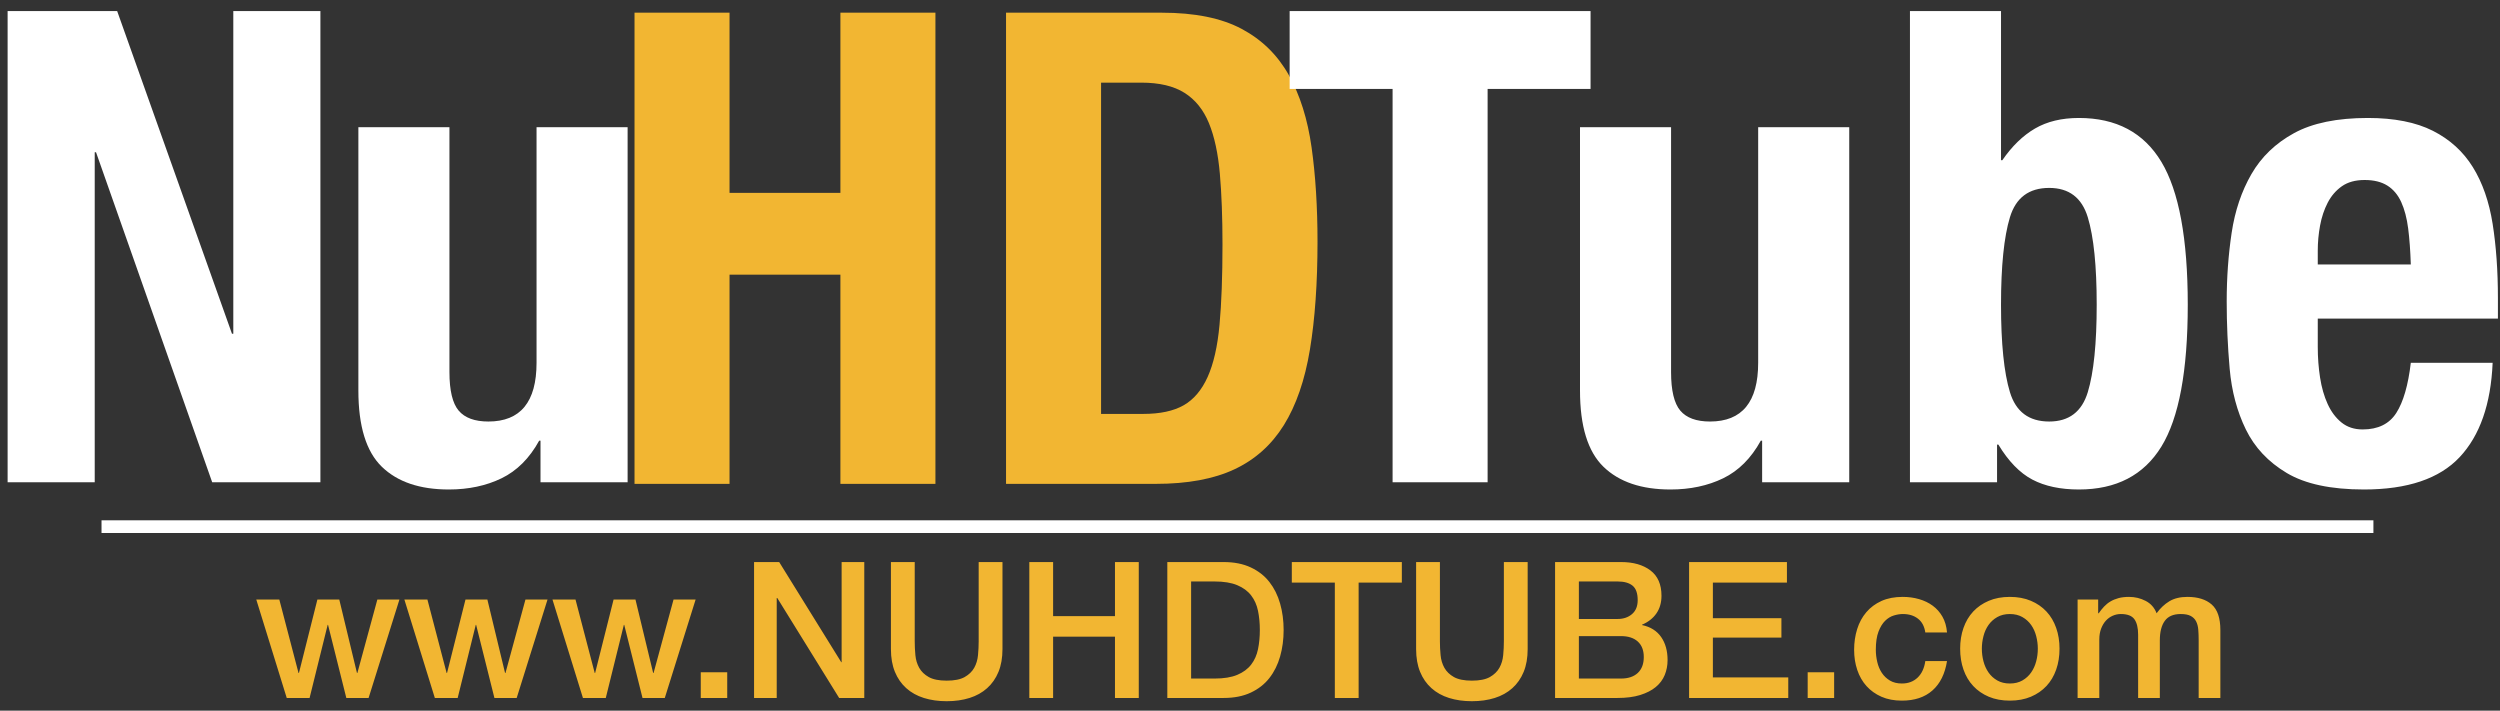
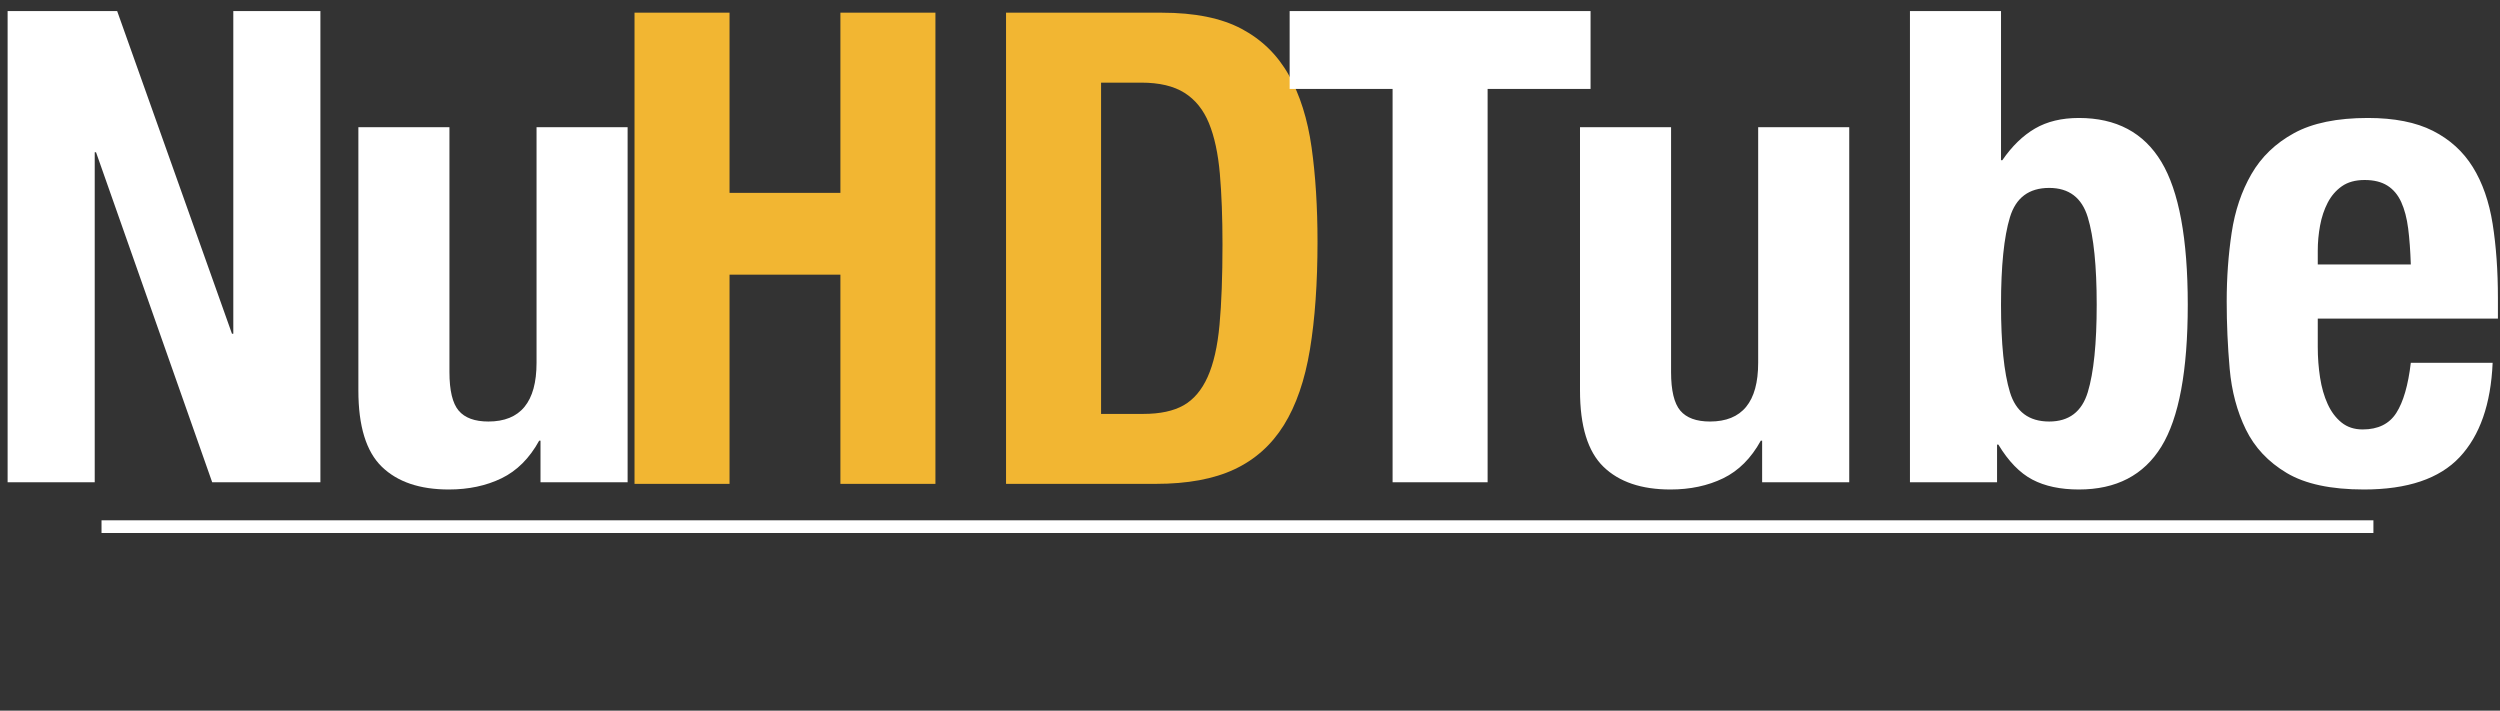
<svg xmlns="http://www.w3.org/2000/svg" width="197px" height="56px" viewBox="0 0 197 56" version="1.1">
  <rect x="0" y="0" width="197" height="56" fill="#333333" stroke="none" />
  <title>Tube</title>
  <desc>Created with Sketch.</desc>
  <defs />
  <g id="Page-1" stroke="none" stroke-width="1" fill="none" fill-rule="evenodd">
    <g id="Group-3" transform="translate(-115, -116)">
      <path d="M124.232,116.872 L115.6,116.872 L115.6,154 L122.464,154 L122.464,128 L122.568,128 L131.72,154 L140.248,154 L140.248,116.872 L133.384,116.872 L133.384,142.3 L133.28,142.3 L124.232,116.872 Z M157.592,150.724 L157.592,154 L164.456,154 L164.456,126.024 L157.28,126.024 L157.28,144.588 C157.28,147.673 156.015,149.216 153.484,149.216 C152.409,149.216 151.629,148.93 151.144,148.358 C150.659,147.786 150.416,146.772 150.416,145.316 L150.416,126.024 L143.24,126.024 L143.24,146.772 C143.24,149.58 143.855,151.582 145.086,152.778 C146.317,153.974 148.076,154.572 150.364,154.572 C151.924,154.572 153.311,154.277 154.524,153.688 C155.737,153.099 156.725,152.111 157.488,150.724 L157.592,150.724 Z" id="Nu" fill="#FFFFFF" />
      <path d="M165,117 L165,154.128 L172.488,154.128 L172.488,137.644 L181.224,137.644 L181.224,154.128 L188.712,154.128 L188.712,117 L181.224,117 L181.224,131.196 L172.488,131.196 L172.488,117 L165,117 Z M201.764,148.616 L205.092,148.616 C206.409,148.616 207.467,148.391 208.264,147.94 C209.061,147.489 209.694,146.744 210.162,145.704 C210.63,144.664 210.942,143.295 211.098,141.596 C211.254,139.897 211.332,137.783 211.332,135.252 C211.332,133.137 211.263,131.283 211.124,129.688 C210.985,128.093 210.699,126.767 210.266,125.71 C209.833,124.653 209.191,123.855 208.342,123.318 C207.493,122.781 206.357,122.512 204.936,122.512 L201.764,122.512 L201.764,148.616 Z M194.276,117 L206.548,117 C209.148,117 211.245,117.425 212.84,118.274 C214.435,119.123 215.674,120.337 216.558,121.914 C217.442,123.491 218.04,125.389 218.352,127.608 C218.664,129.827 218.82,132.305 218.82,135.044 C218.82,138.303 218.621,141.137 218.222,143.546 C217.823,145.955 217.139,147.94 216.168,149.5 C215.197,151.06 213.897,152.221 212.268,152.984 C210.639,153.747 208.576,154.128 206.08,154.128 L194.276,154.128 L194.276,117 Z" id="HD" fill="#F2B632" />
      <path d="M240.336,116.872 L240.336,123.008 L232.224,123.008 L232.224,154 L224.736,154 L224.736,123.008 L216.624,123.008 L216.624,116.872 L240.336,116.872 Z M253.856,150.724 L253.752,150.724 C252.989,152.111 252.001,153.099 250.788,153.688 C249.575,154.277 248.188,154.572 246.628,154.572 C244.34,154.572 242.581,153.974 241.35,152.778 C240.119,151.582 239.504,149.58 239.504,146.772 L239.504,126.024 L246.68,126.024 L246.68,145.316 C246.68,146.772 246.923,147.786 247.408,148.358 C247.893,148.93 248.673,149.216 249.748,149.216 C252.279,149.216 253.544,147.673 253.544,144.588 L253.544,126.024 L260.72,126.024 L260.72,154 L253.856,154 L253.856,150.724 Z M265.504,116.872 L272.68,116.872 L272.68,128.624 L272.784,128.624 C273.547,127.515 274.405,126.683 275.358,126.128 C276.311,125.573 277.464,125.296 278.816,125.296 C281.763,125.296 283.929,126.449 285.316,128.754 C286.703,131.059 287.396,134.812 287.396,140.012 C287.396,145.212 286.703,148.939 285.316,151.192 C283.929,153.445 281.763,154.572 278.816,154.572 C277.36,154.572 276.138,154.312 275.15,153.792 C274.162,153.272 273.269,152.353 272.472,151.036 L272.368,151.036 L272.368,154 L265.504,154 L265.504,116.872 Z M272.68,140.012 C272.68,143.063 272.914,145.359 273.382,146.902 C273.85,148.445 274.881,149.216 276.476,149.216 C278.036,149.216 279.05,148.445 279.518,146.902 C279.986,145.359 280.22,143.063 280.22,140.012 C280.22,136.961 279.986,134.665 279.518,133.122 C279.05,131.579 278.036,130.808 276.476,130.808 C274.881,130.808 273.85,131.579 273.382,133.122 C272.914,134.665 272.68,136.961 272.68,140.012 Z M304.972,136.84 C304.937,135.765 304.868,134.821 304.764,134.006 C304.66,133.191 304.478,132.498 304.218,131.926 C303.958,131.354 303.594,130.921 303.126,130.626 C302.658,130.331 302.06,130.184 301.332,130.184 C300.604,130.184 300.006,130.349 299.538,130.678 C299.07,131.007 298.697,131.441 298.42,131.978 C298.143,132.515 297.943,133.113 297.822,133.772 C297.701,134.431 297.64,135.089 297.64,135.748 L297.64,136.84 L304.972,136.84 Z M297.64,141.104 L297.64,143.34 C297.64,144.172 297.701,144.978 297.822,145.758 C297.943,146.538 298.143,147.231 298.42,147.838 C298.697,148.445 299.061,148.93 299.512,149.294 C299.963,149.658 300.517,149.84 301.176,149.84 C302.389,149.84 303.273,149.407 303.828,148.54 C304.383,147.673 304.764,146.356 304.972,144.588 L311.42,144.588 C311.281,147.847 310.415,150.325 308.82,152.024 C307.225,153.723 304.712,154.572 301.28,154.572 C298.68,154.572 296.652,154.139 295.196,153.272 C293.74,152.405 292.665,151.261 291.972,149.84 C291.279,148.419 290.854,146.824 290.698,145.056 C290.542,143.288 290.464,141.52 290.464,139.752 C290.464,137.88 290.594,136.077 290.854,134.344 C291.114,132.611 291.634,131.068 292.414,129.716 C293.194,128.364 294.312,127.289 295.768,126.492 C297.224,125.695 299.165,125.296 301.592,125.296 C303.672,125.296 305.379,125.634 306.714,126.31 C308.049,126.986 309.097,127.939 309.86,129.17 C310.623,130.401 311.143,131.891 311.42,133.642 C311.697,135.393 311.836,137.343 311.836,139.492 L311.836,141.104 L297.64,141.104 Z" id="Tube" fill="#FFFFFF" />
      <path d="M123.5,157.5 L301.525,157.5" id="Line" stroke="#FFFFFF" stroke-linecap="square" />
-       <path d="M135.195,163.245 L137.01,163.245 L138.525,169.035 L138.555,169.035 L140.01,163.245 L141.735,163.245 L143.13,169.035 L143.16,169.035 L144.735,163.245 L146.475,163.245 L144.045,171 L142.29,171 L140.85,165.24 L140.82,165.24 L139.395,171 L137.595,171 L135.195,163.245 Z M146.865,163.245 L148.68,163.245 L150.195,169.035 L150.225,169.035 L151.68,163.245 L153.405,163.245 L154.8,169.035 L154.83,169.035 L156.405,163.245 L158.145,163.245 L155.715,171 L153.96,171 L152.52,165.24 L152.49,165.24 L151.065,171 L149.265,171 L146.865,163.245 Z M158.535,163.245 L160.35,163.245 L161.865,169.035 L161.895,169.035 L163.35,163.245 L165.075,163.245 L166.47,169.035 L166.5,169.035 L168.075,163.245 L169.815,163.245 L167.385,171 L165.63,171 L164.19,165.24 L164.16,165.24 L162.735,171 L160.935,171 L158.535,163.245 Z M170.22,168.975 L172.305,168.975 L172.305,171 L170.22,171 L170.22,168.975 Z M174.42,160.29 L176.4,160.29 L181.29,168.18 L181.32,168.18 L181.32,160.29 L183.105,160.29 L183.105,171 L181.125,171 L176.25,163.125 L176.205,163.125 L176.205,171 L174.42,171 L174.42,160.29 Z M185.205,160.29 L187.08,160.29 L187.08,166.53 C187.08,166.89 187.097,167.255 187.132,167.625 C187.167,167.995 187.267,168.327 187.433,168.623 C187.598,168.918 187.847,169.16 188.183,169.35 C188.518,169.54 188.99,169.635 189.6,169.635 C190.21,169.635 190.682,169.54 191.018,169.35 C191.353,169.16 191.602,168.918 191.768,168.623 C191.933,168.327 192.032,167.995 192.067,167.625 C192.102,167.255 192.12,166.89 192.12,166.53 L192.12,160.29 L193.995,160.29 L193.995,167.145 C193.995,167.835 193.89,168.435 193.68,168.945 C193.47,169.455 193.173,169.882 192.787,170.227 C192.402,170.573 191.94,170.83 191.4,171 C190.86,171.17 190.26,171.255 189.6,171.255 C188.94,171.255 188.34,171.17 187.8,171 C187.26,170.83 186.798,170.573 186.412,170.227 C186.027,169.882 185.73,169.455 185.52,168.945 C185.31,168.435 185.205,167.835 185.205,167.145 L185.205,160.29 Z M196.11,160.29 L197.985,160.29 L197.985,164.55 L202.86,164.55 L202.86,160.29 L204.735,160.29 L204.735,171 L202.86,171 L202.86,166.17 L197.985,166.17 L197.985,171 L196.11,171 L196.11,160.29 Z M206.985,160.29 L211.425,160.29 C212.245,160.29 212.955,160.43 213.555,160.71 C214.155,160.99 214.645,161.372 215.025,161.857 C215.405,162.343 215.687,162.91 215.873,163.56 C216.058,164.21 216.15,164.905 216.15,165.645 C216.15,166.385 216.058,167.08 215.873,167.73 C215.687,168.38 215.405,168.947 215.025,169.433 C214.645,169.918 214.155,170.3 213.555,170.58 C212.955,170.86 212.245,171 211.425,171 L206.985,171 L206.985,160.29 Z M208.86,169.47 L210.705,169.47 C211.435,169.47 212.032,169.373 212.498,169.178 C212.963,168.982 213.327,168.713 213.593,168.368 C213.858,168.022 214.037,167.618 214.132,167.153 C214.227,166.687 214.275,166.185 214.275,165.645 C214.275,165.105 214.227,164.603 214.132,164.137 C214.037,163.672 213.858,163.268 213.593,162.923 C213.327,162.577 212.963,162.308 212.498,162.113 C212.032,161.917 211.435,161.82 210.705,161.82 L208.86,161.82 L208.86,169.47 Z M216.795,160.29 L225.465,160.29 L225.465,161.91 L222.06,161.91 L222.06,171 L220.185,171 L220.185,161.91 L216.795,161.91 L216.795,160.29 Z M226.59,160.29 L228.465,160.29 L228.465,166.53 C228.465,166.89 228.482,167.255 228.518,167.625 C228.553,167.995 228.652,168.327 228.817,168.623 C228.983,168.918 229.232,169.16 229.567,169.35 C229.903,169.54 230.375,169.635 230.985,169.635 C231.595,169.635 232.067,169.54 232.403,169.35 C232.738,169.16 232.987,168.918 233.153,168.623 C233.318,168.327 233.417,167.995 233.452,167.625 C233.488,167.255 233.505,166.89 233.505,166.53 L233.505,160.29 L235.38,160.29 L235.38,167.145 C235.38,167.835 235.275,168.435 235.065,168.945 C234.855,169.455 234.558,169.882 234.173,170.227 C233.787,170.573 233.325,170.83 232.785,171 C232.245,171.17 231.645,171.255 230.985,171.255 C230.325,171.255 229.725,171.17 229.185,171 C228.645,170.83 228.183,170.573 227.798,170.227 C227.412,169.882 227.115,169.455 226.905,168.945 C226.695,168.435 226.59,167.835 226.59,167.145 L226.59,160.29 Z M239.415,164.775 L242.475,164.775 C242.925,164.775 243.3,164.648 243.6,164.393 C243.9,164.137 244.05,163.77 244.05,163.29 C244.05,162.75 243.915,162.37 243.645,162.15 C243.375,161.93 242.985,161.82 242.475,161.82 L239.415,161.82 L239.415,164.775 Z M237.54,160.29 L242.745,160.29 C243.705,160.29 244.475,160.51 245.055,160.95 C245.635,161.39 245.925,162.055 245.925,162.945 C245.925,163.485 245.793,163.947 245.528,164.333 C245.262,164.718 244.885,165.015 244.395,165.225 L244.395,165.255 C245.055,165.395 245.555,165.707 245.895,166.192 C246.235,166.678 246.405,167.285 246.405,168.015 C246.405,168.435 246.33,168.827 246.18,169.192 C246.03,169.558 245.795,169.872 245.475,170.137 C245.155,170.403 244.745,170.612 244.245,170.768 C243.745,170.923 243.15,171 242.46,171 L237.54,171 L237.54,160.29 Z M239.415,169.47 L242.73,169.47 C243.3,169.47 243.742,169.323 244.058,169.028 C244.373,168.732 244.53,168.315 244.53,167.775 C244.53,167.245 244.373,166.838 244.058,166.553 C243.742,166.267 243.3,166.125 242.73,166.125 L239.415,166.125 L239.415,169.47 Z M248.1,160.29 L255.81,160.29 L255.81,161.91 L249.975,161.91 L249.975,164.715 L255.375,164.715 L255.375,166.245 L249.975,166.245 L249.975,169.38 L255.915,169.38 L255.915,171 L248.1,171 L248.1,160.29 Z M257.445,168.975 L259.53,168.975 L259.53,171 L257.445,171 L257.445,168.975 Z M266.715,165.84 C266.645,165.36 266.453,164.998 266.137,164.752 C265.822,164.507 265.425,164.385 264.945,164.385 C264.725,164.385 264.49,164.423 264.24,164.498 C263.99,164.572 263.76,164.712 263.55,164.917 C263.34,165.123 263.165,165.407 263.025,165.773 C262.885,166.138 262.815,166.615 262.815,167.205 C262.815,167.525 262.853,167.845 262.928,168.165 C263.002,168.485 263.122,168.77 263.288,169.02 C263.453,169.27 263.665,169.472 263.925,169.627 C264.185,169.783 264.5,169.86 264.87,169.86 C265.37,169.86 265.782,169.705 266.108,169.395 C266.433,169.085 266.635,168.65 266.715,168.09 L268.425,168.09 C268.265,169.1 267.883,169.872 267.277,170.407 C266.672,170.943 265.87,171.21 264.87,171.21 C264.26,171.21 263.723,171.108 263.257,170.903 C262.792,170.697 262.4,170.418 262.08,170.062 C261.76,169.707 261.518,169.285 261.353,168.795 C261.187,168.305 261.105,167.775 261.105,167.205 C261.105,166.625 261.185,166.08 261.345,165.57 C261.505,165.06 261.745,164.618 262.065,164.243 C262.385,163.867 262.782,163.573 263.257,163.357 C263.733,163.142 264.29,163.035 264.93,163.035 C265.38,163.035 265.807,163.092 266.212,163.208 C266.618,163.323 266.977,163.495 267.293,163.725 C267.608,163.955 267.865,164.245 268.065,164.595 C268.265,164.945 268.385,165.36 268.425,165.84 L266.715,165.84 Z M273.375,171.21 C272.755,171.21 272.203,171.108 271.717,170.903 C271.232,170.697 270.823,170.415 270.488,170.055 C270.152,169.695 269.898,169.265 269.723,168.765 C269.547,168.265 269.46,167.715 269.46,167.115 C269.46,166.525 269.547,165.98 269.723,165.48 C269.898,164.98 270.152,164.55 270.488,164.19 C270.823,163.83 271.232,163.548 271.717,163.343 C272.203,163.137 272.755,163.035 273.375,163.035 C273.995,163.035 274.547,163.137 275.033,163.343 C275.518,163.548 275.927,163.83 276.262,164.19 C276.598,164.55 276.852,164.98 277.027,165.48 C277.203,165.98 277.29,166.525 277.29,167.115 C277.29,167.715 277.203,168.265 277.027,168.765 C276.852,169.265 276.598,169.695 276.262,170.055 C275.927,170.415 275.518,170.697 275.033,170.903 C274.547,171.108 273.995,171.21 273.375,171.21 Z M273.375,169.86 C273.755,169.86 274.085,169.78 274.365,169.62 C274.645,169.46 274.875,169.25 275.055,168.99 C275.235,168.73 275.368,168.438 275.452,168.113 C275.538,167.787 275.58,167.455 275.58,167.115 C275.58,166.785 275.538,166.455 275.452,166.125 C275.368,165.795 275.235,165.503 275.055,165.248 C274.875,164.992 274.645,164.785 274.365,164.625 C274.085,164.465 273.755,164.385 273.375,164.385 C272.995,164.385 272.665,164.465 272.385,164.625 C272.105,164.785 271.875,164.992 271.695,165.248 C271.515,165.503 271.382,165.795 271.298,166.125 C271.212,166.455 271.17,166.785 271.17,167.115 C271.17,167.455 271.212,167.787 271.298,168.113 C271.382,168.438 271.515,168.73 271.695,168.99 C271.875,169.25 272.105,169.46 272.385,169.62 C272.665,169.78 272.995,169.86 273.375,169.86 Z M278.715,163.245 L280.335,163.245 L280.335,164.325 L280.38,164.325 C280.51,164.135 280.65,163.96 280.8,163.8 C280.95,163.64 281.117,163.505 281.303,163.395 C281.488,163.285 281.7,163.197 281.94,163.132 C282.18,163.067 282.455,163.035 282.765,163.035 C283.235,163.035 283.672,163.14 284.077,163.35 C284.483,163.56 284.77,163.885 284.94,164.325 C285.23,163.925 285.565,163.61 285.945,163.38 C286.325,163.15 286.8,163.035 287.37,163.035 C288.19,163.035 288.827,163.235 289.283,163.635 C289.738,164.035 289.965,164.705 289.965,165.645 L289.965,171 L288.255,171 L288.255,166.47 C288.255,166.16 288.245,165.878 288.225,165.623 C288.205,165.367 288.147,165.148 288.053,164.963 C287.957,164.777 287.815,164.635 287.625,164.535 C287.435,164.435 287.175,164.385 286.845,164.385 C286.265,164.385 285.845,164.565 285.585,164.925 C285.325,165.285 285.195,165.795 285.195,166.455 L285.195,171 L283.485,171 L283.485,166.02 C283.485,165.48 283.388,165.073 283.192,164.798 C282.997,164.522 282.64,164.385 282.12,164.385 C281.9,164.385 281.688,164.43 281.483,164.52 C281.277,164.61 281.098,164.74 280.942,164.91 C280.787,165.08 280.663,165.29 280.567,165.54 C280.473,165.79 280.425,166.075 280.425,166.395 L280.425,171 L278.715,171 L278.715,163.245 Z" id="www.NUHDTUBE.com" fill="#F2B632" />
    </g>
  </g>
</svg>